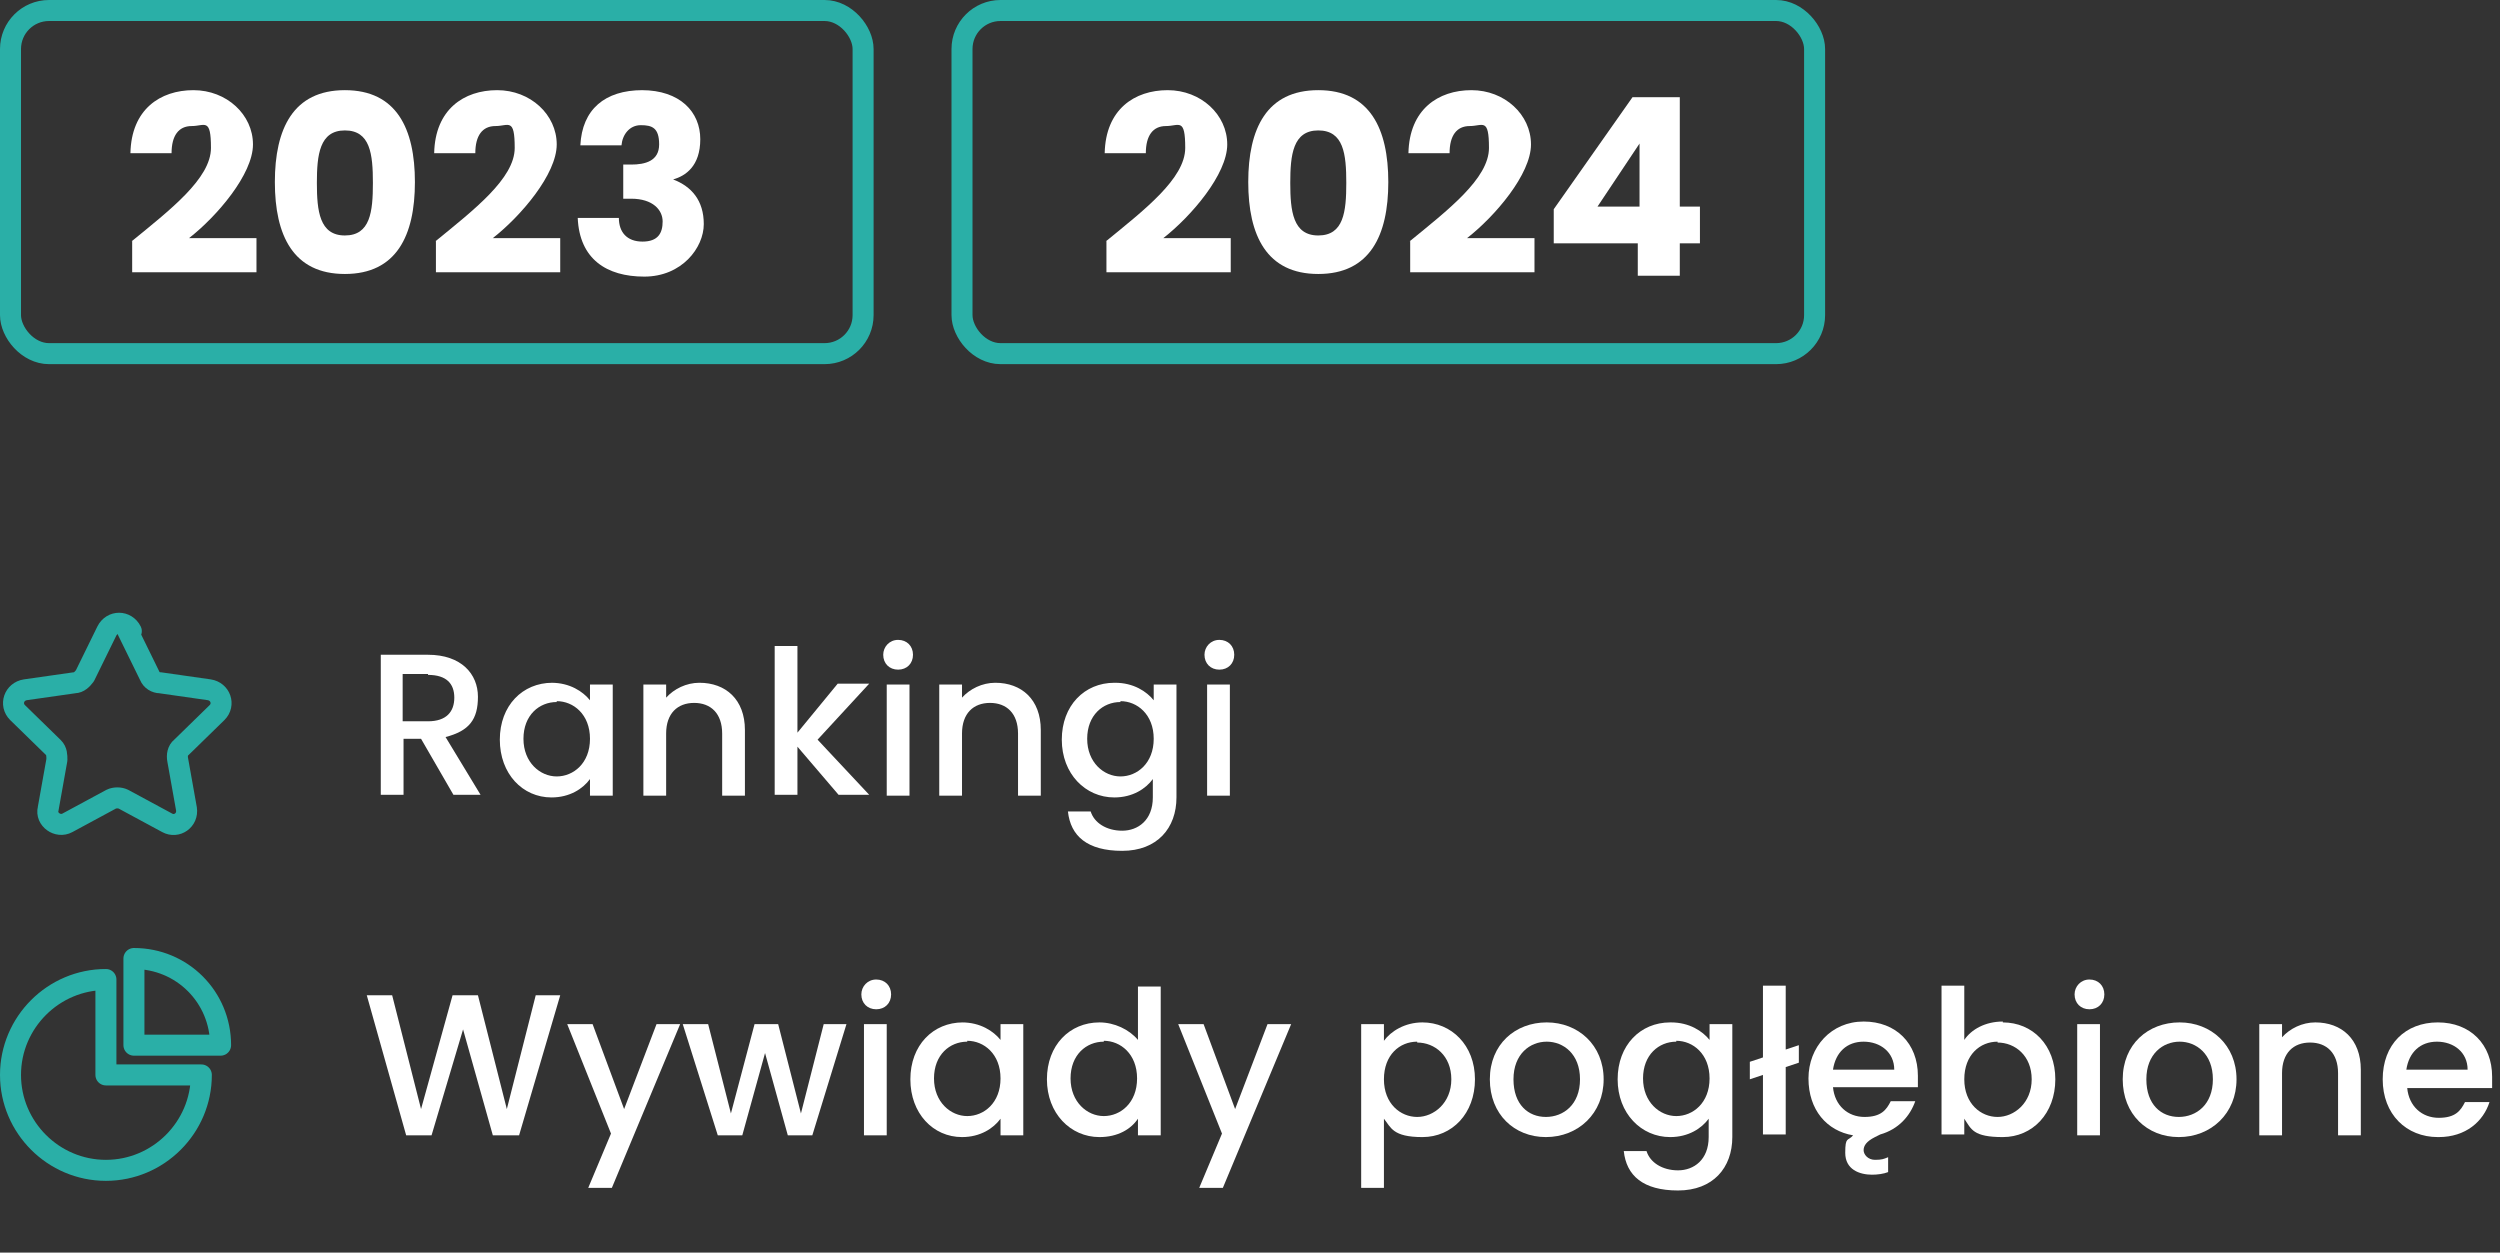
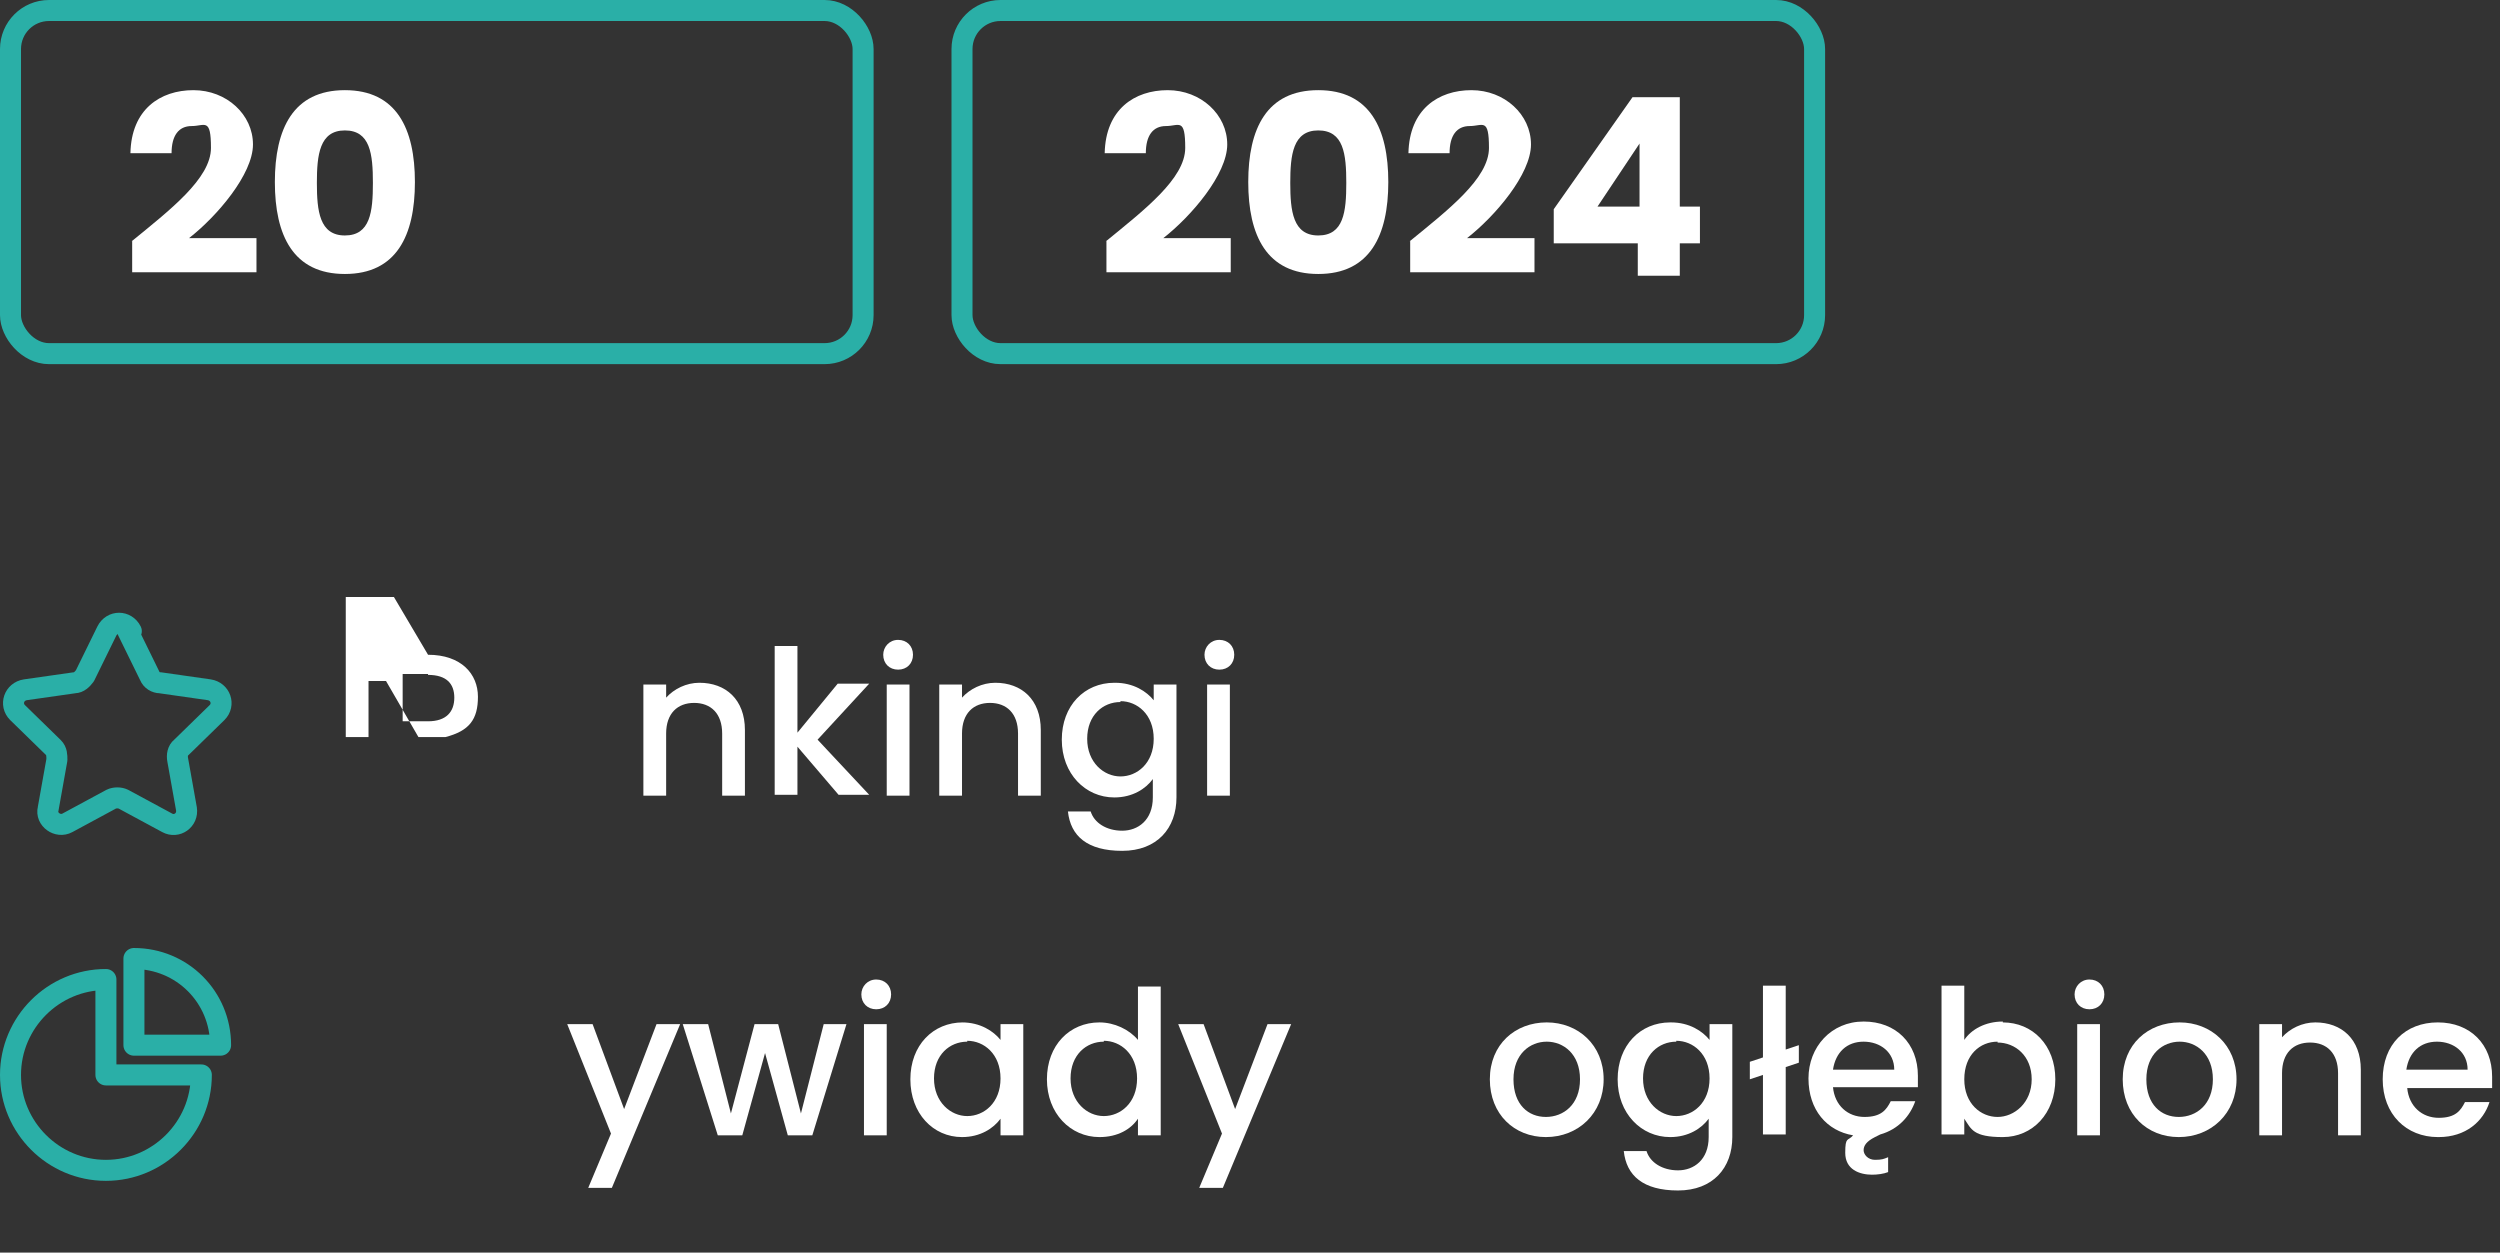
<svg xmlns="http://www.w3.org/2000/svg" id="Layer_2" viewBox="0 0 285.6 143.1">
  <rect x="0" y="0" width="285.6" height="143.1" fill="#333333" stroke="none" />
  <defs>
    <style>      .st0 {        fill: #fff;      }      .st1 {        isolation: isolate;      }      .st2 {        fill: none;        stroke: #2aafa7;        stroke-linejoin: round;        stroke-width: 2.4px;      }    </style>
  </defs>
  <g id="GRAFIKA">
    <g>
      <rect class="st2" x="1.2" y="1.2" width="97.4" height="39.2" rx="4.4" ry="4.4" />
      <g class="st1">
        <g class="st1">
          <path class="st0" d="M15,27.6c4.4-3.6,9.1-7.2,9.1-10.7s-.7-2.5-2.2-2.5-2.3,1.1-2.3,3.1h-4.7c.1-5,3.4-7.2,7.2-7.2s6.8,2.8,6.8,6.2-4.1,8.2-7.3,10.7h7.7v3.9h-14.2v-3.6Z" />
          <path class="st0" d="M39.4,10.3c5.9,0,8,4.4,8,10.5s-2.1,10.5-8,10.5-8-4.4-8-10.5,2.1-10.5,8-10.5ZM39.4,14.9c-2.9,0-3.2,2.8-3.2,6s.3,6,3.2,6,3.2-2.7,3.2-6-.3-6-3.2-6Z" />
-           <path class="st0" d="M49.7,27.6c4.4-3.6,9.1-7.2,9.1-10.7s-.7-2.5-2.2-2.5-2.3,1.1-2.3,3.1h-4.7c.1-5,3.4-7.2,7.2-7.2s6.8,2.8,6.8,6.2-4.1,8.2-7.3,10.7h7.7v3.9h-14.2v-3.6Z" />
-           <path class="st0" d="M73.3,10.3c4.4,0,6.7,2.5,6.7,5.6s-1.7,4.2-3.1,4.6h0c2.1.8,3.5,2.4,3.5,5.1s-2.5,6-6.8,6-7.4-2-7.6-6.7h4.7c0,1.6.9,2.7,2.7,2.7s2.3-1,2.3-2.3-1.1-2.6-3.6-2.6h-.9v-3.9h.9c1.6,0,3.2-.4,3.2-2.3s-.8-2.2-2.1-2.2-2.1,1.1-2.2,2.3h-4.7c.2-4.1,2.8-6.3,7.1-6.3Z" />
        </g>
      </g>
    </g>
    <g>
      <rect class="st2" x="109.9" y="1.2" width="97.4" height="39.2" rx="4.4" ry="4.4" />
      <g class="st1">
        <g class="st1">
          <path class="st0" d="M126.3,27.6c4.4-3.6,9.1-7.2,9.1-10.7s-.7-2.5-2.2-2.5-2.3,1.1-2.3,3.1h-4.7c.1-5,3.4-7.2,7.2-7.2s6.8,2.8,6.8,6.2-4.1,8.2-7.3,10.7h7.7v3.9h-14.2v-3.6Z" />
          <path class="st0" d="M150.6,10.3c5.9,0,8,4.4,8,10.5s-2.1,10.5-8,10.5-8-4.4-8-10.5,2.1-10.5,8-10.5ZM150.6,14.9c-2.9,0-3.2,2.8-3.2,6s.3,6,3.2,6,3.2-2.7,3.2-6-.3-6-3.2-6Z" />
          <path class="st0" d="M161,27.6c4.4-3.6,9.1-7.2,9.1-10.7s-.7-2.5-2.2-2.5-2.3,1.1-2.3,3.1h-4.7c.1-5,3.4-7.2,7.2-7.2s6.8,2.8,6.8,6.2-4.1,8.2-7.3,10.7h7.7v3.9h-14.2v-3.6Z" />
          <path class="st0" d="M187,27.8h-9.5v-3.9l9-12.8h5.4v12.5h2.3v4.2h-2.3v3.7h-4.8v-3.7ZM187.3,23.6v-7.2l-4.8,7.2h4.8Z" />
        </g>
      </g>
    </g>
    <g>
      <g class="st1">
        <g class="st1">
-           <path class="st0" d="M42,113.7h2.8l3.3,13,3.6-13h2.9l3.3,13,3.3-13h2.8l-4.7,16h-3l-3.4-12.1-3.6,12.1h-2.9s-4.5-16-4.5-16Z" />
          <path class="st0" d="M75,117h2.7l-7.8,18.7h-2.7l2.6-6.2-5-12.5h2.9l3.6,9.7,3.7-9.7Z" />
          <path class="st0" d="M78.2,117h2.7l2.6,10.2,2.7-10.2h2.7l2.6,10.2,2.6-10.2h2.6l-3.9,12.7h-2.8l-2.6-9.4-2.6,9.4h-2.8l-4-12.7Z" />
          <path class="st0" d="M98.4,113.6c0-.9.7-1.7,1.7-1.7s1.7.7,1.7,1.7-.7,1.7-1.7,1.7-1.7-.7-1.7-1.7ZM98.7,117h2.6v12.7h-2.6v-12.7Z" />
          <path class="st0" d="M109.9,116.8c2.1,0,3.6,1,4.4,2v-1.8h2.6v12.7h-2.6v-1.9c-.8,1.1-2.3,2.1-4.4,2.1-3.3,0-5.9-2.7-5.9-6.6s2.6-6.5,6-6.5ZM110.5,119c-2,0-3.8,1.5-3.8,4.2s1.9,4.3,3.8,4.3,3.8-1.5,3.8-4.3-1.9-4.3-3.8-4.3Z" />
          <path class="st0" d="M125.6,116.8c1.7,0,3.4.8,4.4,2v-6.1h2.6v17h-2.6v-1.9c-.8,1.2-2.3,2.1-4.4,2.1-3.3,0-6-2.7-6-6.6s2.6-6.5,6-6.5ZM126.1,119c-2,0-3.8,1.5-3.8,4.2s1.9,4.3,3.8,4.3,3.8-1.5,3.8-4.3-1.9-4.3-3.8-4.3Z" />
          <path class="st0" d="M144.8,117h2.7l-7.8,18.7h-2.7l2.6-6.2-5-12.5h2.9l3.6,9.7,3.7-9.7Z" />
-           <path class="st0" d="M162.5,116.8c3.3,0,6,2.6,6,6.5s-2.6,6.6-6,6.6-3.6-1.1-4.4-2.1v7.9h-2.6v-18.7h2.6v1.9c.8-1.1,2.4-2.1,4.4-2.1ZM161.9,119c-2,0-3.8,1.5-3.8,4.3s1.9,4.3,3.8,4.3,3.9-1.6,3.9-4.3-1.9-4.2-3.9-4.2Z" />
          <path class="st0" d="M176.6,129.9c-3.6,0-6.4-2.6-6.4-6.6s2.9-6.5,6.5-6.5,6.5,2.6,6.5,6.5-2.9,6.6-6.6,6.6ZM176.6,127.6c2,0,3.9-1.4,3.9-4.3s-1.9-4.3-3.8-4.3-3.8,1.4-3.8,4.3,1.7,4.3,3.7,4.3Z" />
          <path class="st0" d="M190.9,116.8c2.1,0,3.6,1,4.4,2v-1.8h2.6v12.9c0,3.5-2.2,6.1-6.2,6.1s-5.9-1.7-6.2-4.5h2.6c.4,1.3,1.8,2.2,3.6,2.2s3.5-1.2,3.5-3.8v-2.1c-.8,1.1-2.3,2.1-4.4,2.1-3.3,0-6-2.7-6-6.6s2.6-6.5,6-6.5ZM191.5,119c-2,0-3.8,1.5-3.8,4.2s1.9,4.3,3.8,4.3,3.8-1.5,3.8-4.3-1.9-4.3-3.8-4.3Z" />
          <path class="st0" d="M201.4,122.8l-1.5.5v-2l1.5-.5v-8.2h2.6v7.3l1.5-.5v2l-1.5.5v7.7h-2.6v-6.8Z" />
          <path class="st0" d="M213.9,134.2c-1.5,0-3.1-.6-3.1-2.5s.3-1.3.9-2c-3-.5-5.1-2.9-5.1-6.5s2.6-6.5,6.3-6.5,6.2,2.5,6.2,6.2,0,.9,0,1.3h-9.7c.2,2.1,1.7,3.4,3.6,3.4s2.5-.8,3-1.8h2.8c-.6,1.7-1.9,3.2-4,3.8l-.6.3c-1,.5-1.3,1-1.3,1.5s.5,1.1,1.3,1.1,1-.1,1.5-.3v1.7c-.5.2-1.2.3-1.9.3ZM209.4,122.2h7c0-2-1.6-3.2-3.5-3.2s-3.2,1.2-3.5,3.2Z" />
          <path class="st0" d="M228.8,116.8c3.4,0,6,2.6,6,6.5s-2.6,6.6-6,6.6-3.6-.9-4.4-2.1v1.8h-2.6v-17h2.6v6.2c.8-1.2,2.4-2.1,4.4-2.1ZM228.2,119c-2,0-3.8,1.5-3.8,4.3s1.9,4.3,3.8,4.3,3.9-1.6,3.9-4.3-1.9-4.2-3.9-4.2Z" />
          <path class="st0" d="M237,113.6c0-.9.7-1.7,1.7-1.7s1.7.7,1.7,1.7-.7,1.7-1.7,1.7-1.7-.7-1.7-1.7ZM237.3,117h2.6v12.7h-2.6v-12.7Z" />
          <path class="st0" d="M248.9,129.9c-3.6,0-6.4-2.6-6.4-6.6s2.9-6.5,6.5-6.5,6.5,2.6,6.5,6.5-2.9,6.6-6.6,6.6ZM248.9,127.6c2,0,3.9-1.4,3.9-4.3s-1.9-4.3-3.8-4.3-3.8,1.4-3.8,4.3,1.7,4.3,3.7,4.3Z" />
          <path class="st0" d="M267.1,122.6c0-2.3-1.3-3.5-3.2-3.5s-3.2,1.2-3.2,3.5v7.1h-2.6v-12.7h2.6v1.5c.9-1,2.3-1.7,3.8-1.7,3,0,5.2,1.9,5.2,5.4v7.5h-2.6v-7.1Z" />
          <path class="st0" d="M278.5,129.9c-3.6,0-6.3-2.6-6.3-6.6s2.6-6.5,6.3-6.5,6.2,2.5,6.2,6.2,0,.9,0,1.3h-9.7c.2,2.1,1.7,3.4,3.6,3.4s2.5-.8,3-1.8h2.8c-.7,2.2-2.7,4-5.8,4ZM274.9,122.2h7c0-2-1.6-3.2-3.5-3.2s-3.2,1.2-3.5,3.2Z" />
        </g>
      </g>
      <g>
        <path class="st2" d="M12.1,111.9c-6,0-10.9,4.9-10.9,10.9s4.9,10.9,10.9,10.9,10.9-4.9,10.9-10.9h-10.9s0-10.9,0-10.9Z" />
        <path class="st2" d="M15.3,109.5v9.9h9.9c0-5.5-4.4-9.9-9.9-9.9Z" />
      </g>
    </g>
    <g>
      <g class="st1">
        <g class="st1">
-           <path class="st0" d="M48.9,74.8c3.8,0,5.7,2.2,5.7,4.8s-1,3.9-3.7,4.6l4,6.6h-3.1l-3.7-6.4h-2v6.4h-2.6v-16h5.5ZM48.9,77h-2.9v5.4h2.9c2.1,0,3-1.1,3-2.7s-.9-2.6-3-2.6Z" />
-           <path class="st0" d="M63,78c2.1,0,3.6,1,4.4,2v-1.8h2.6v12.7h-2.6v-1.9c-.8,1.1-2.3,2.1-4.4,2.1-3.3,0-5.9-2.7-5.9-6.6s2.6-6.5,6-6.5ZM63.6,80.2c-2,0-3.8,1.5-3.8,4.2s1.9,4.3,3.8,4.3,3.8-1.5,3.8-4.3-1.9-4.3-3.8-4.3Z" />
+           <path class="st0" d="M48.9,74.8c3.8,0,5.7,2.2,5.7,4.8s-1,3.9-3.7,4.6h-3.1l-3.7-6.4h-2v6.4h-2.6v-16h5.5ZM48.9,77h-2.9v5.4h2.9c2.1,0,3-1.1,3-2.7s-.9-2.6-3-2.6Z" />
          <path class="st0" d="M82.5,83.8c0-2.3-1.3-3.5-3.2-3.5s-3.2,1.2-3.2,3.5v7.1h-2.6v-12.7h2.6v1.5c.9-1,2.3-1.7,3.8-1.7,3,0,5.2,1.9,5.2,5.4v7.5h-2.6v-7.1Z" />
          <path class="st0" d="M88.5,73.8h2.6v9.9l4.6-5.6h3.6l-5.9,6.4,5.9,6.3h-3.5l-4.7-5.5v5.5h-2.6v-17Z" />
          <path class="st0" d="M100.9,74.8c0-.9.7-1.7,1.7-1.7s1.7.7,1.7,1.7-.7,1.7-1.7,1.7-1.7-.7-1.7-1.7ZM101.3,78.2h2.6v12.7h-2.6v-12.7Z" />
          <path class="st0" d="M116.3,83.8c0-2.3-1.3-3.5-3.2-3.5s-3.2,1.2-3.2,3.5v7.1h-2.6v-12.7h2.6v1.5c.9-1,2.3-1.7,3.8-1.7,3,0,5.2,1.9,5.2,5.4v7.5h-2.6v-7.1Z" />
          <path class="st0" d="M127.4,78c2.1,0,3.6,1,4.4,2v-1.8h2.6v12.9c0,3.5-2.2,6.1-6.2,6.1s-5.9-1.7-6.2-4.5h2.6c.4,1.3,1.8,2.2,3.6,2.2s3.5-1.2,3.5-3.8v-2.1c-.8,1.1-2.3,2.1-4.4,2.1-3.3,0-6-2.7-6-6.6s2.6-6.5,6-6.5ZM128,80.2c-2,0-3.8,1.5-3.8,4.2s1.9,4.3,3.8,4.3,3.8-1.5,3.8-4.3-1.9-4.3-3.8-4.3Z" />
          <path class="st0" d="M137.6,74.8c0-.9.7-1.7,1.7-1.7s1.7.7,1.7,1.7-.7,1.7-1.7,1.7-1.7-.7-1.7-1.7ZM137.9,78.2h2.6v12.7h-2.6v-12.7Z" />
        </g>
      </g>
      <path class="st2" d="M14.6,72.1l2.5,5.1c.2.5.7.8,1.2.8l5.6.8c1.3.2,1.8,1.7.9,2.6l-4.1,4c-.4.3-.5.9-.4,1.4l1,5.6c.2,1.3-1.1,2.2-2.2,1.6l-5-2.7c-.4-.2-1-.2-1.4,0l-5,2.7c-1.1.6-2.5-.4-2.2-1.6l1-5.6c0-.5,0-1-.4-1.4l-4.1-4c-.9-.9-.4-2.4.9-2.6l5.6-.8c.5,0,.9-.4,1.2-.8l2.5-5.1c.6-1.2,2.2-1.2,2.8,0h0Z" />
    </g>
  </g>
</svg>